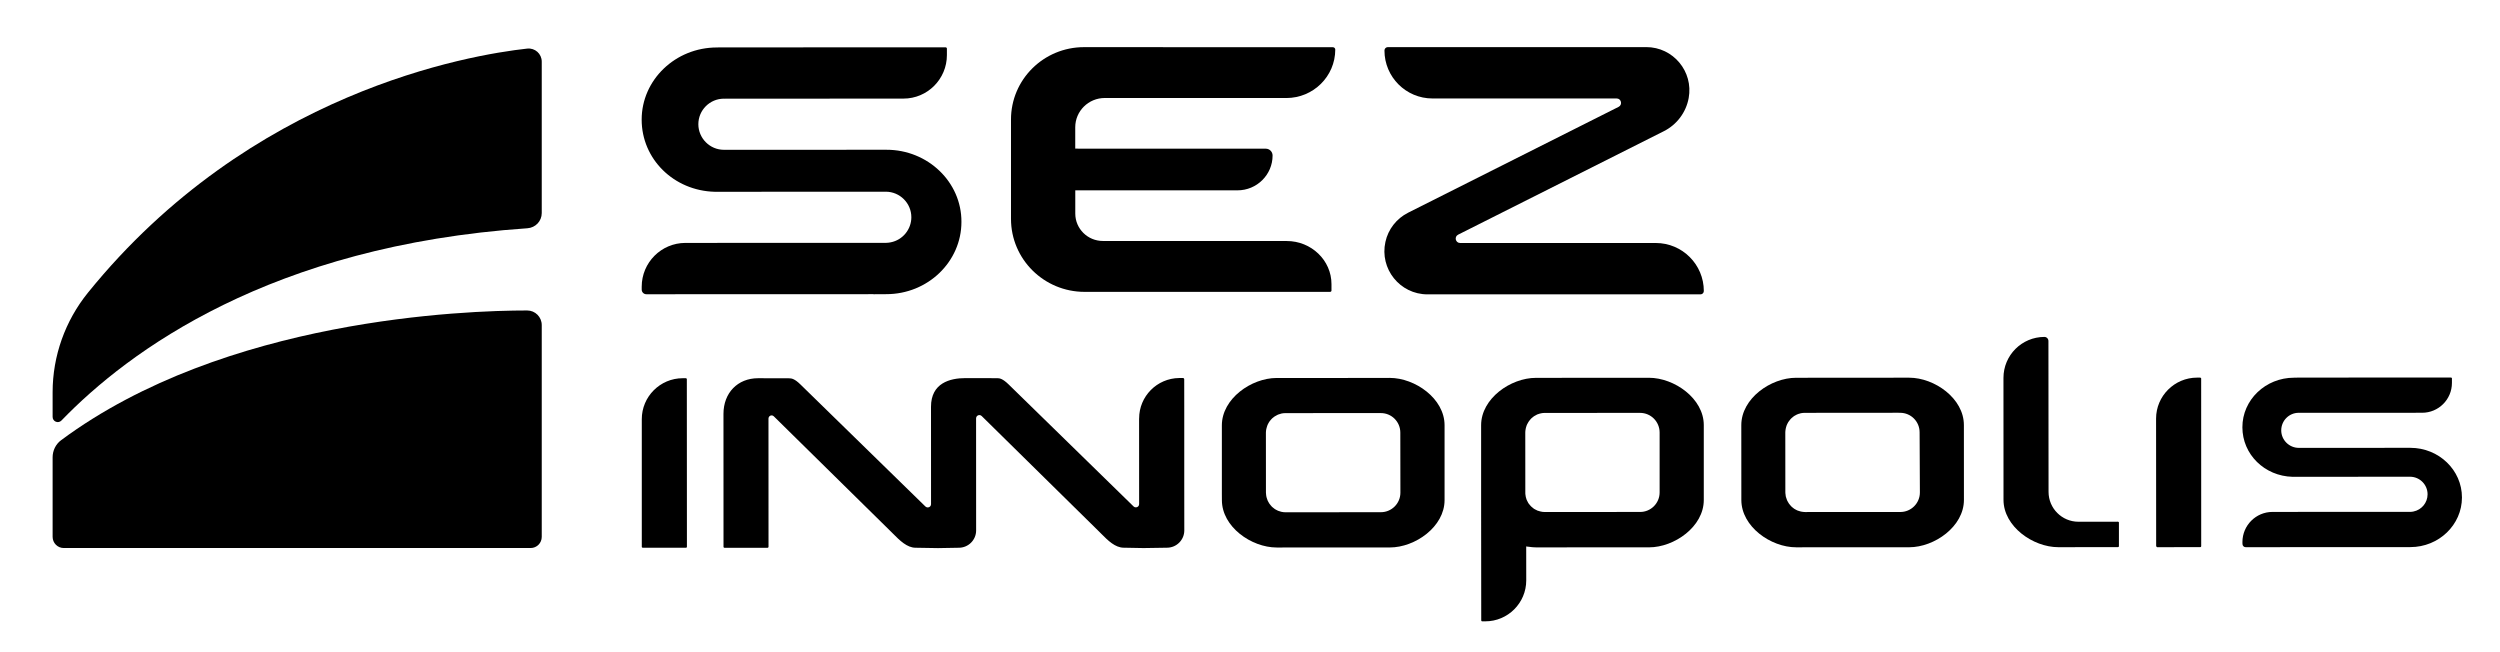
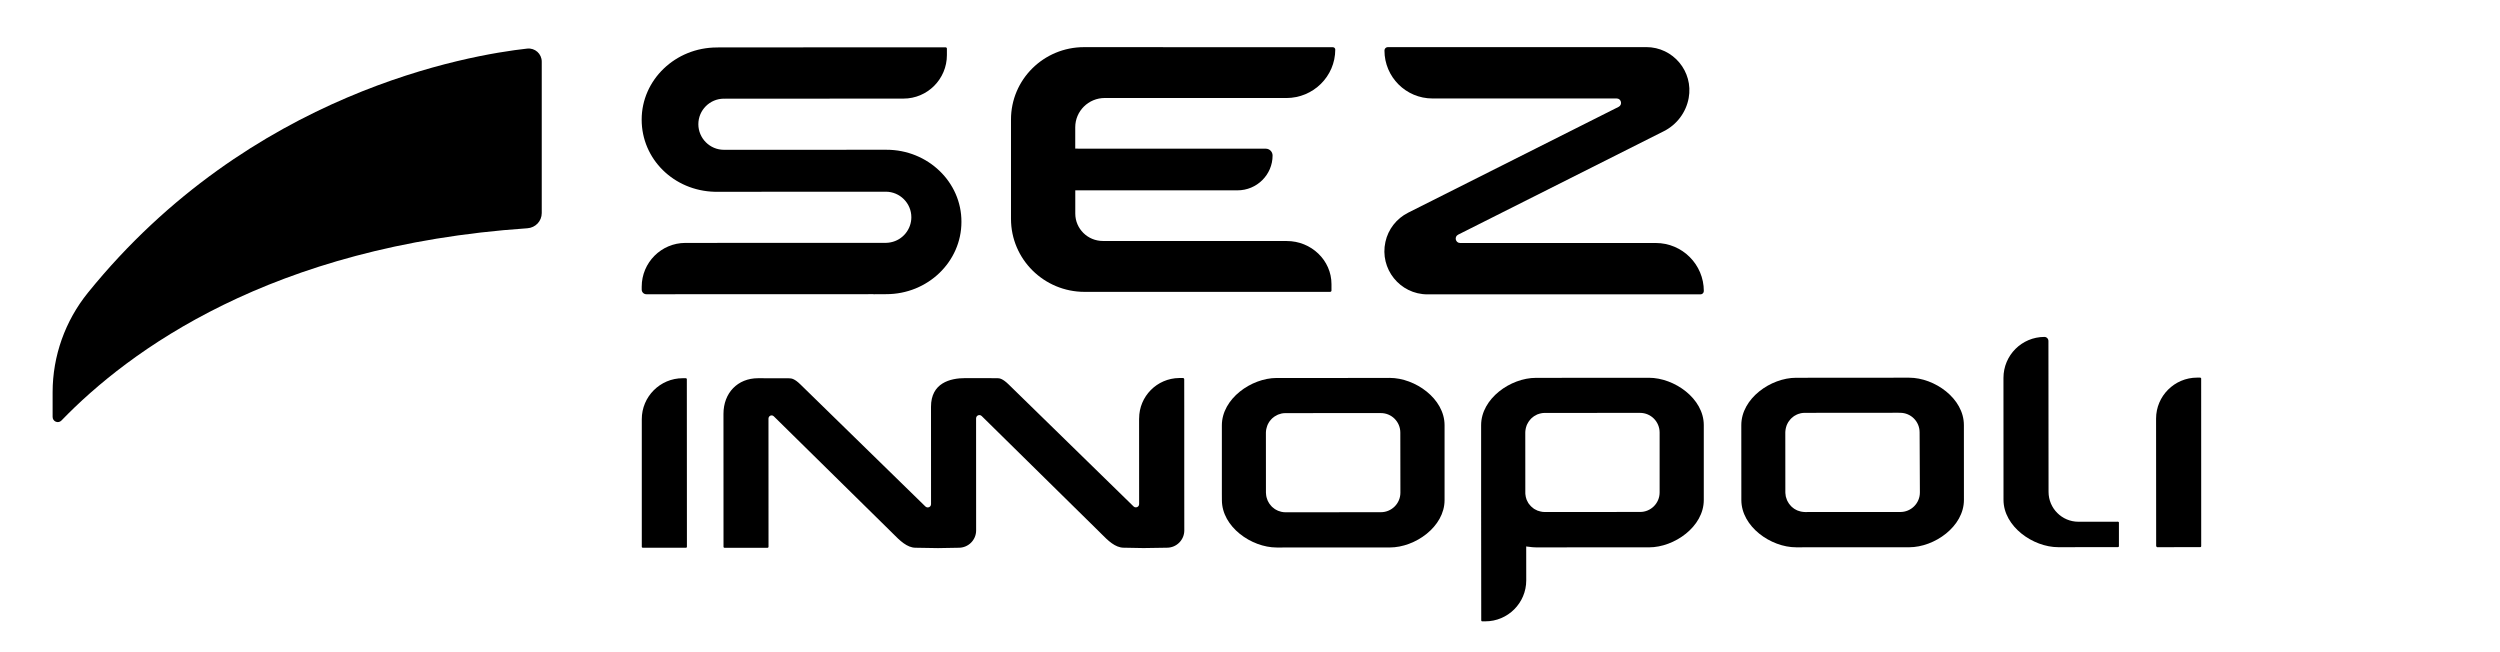
<svg xmlns="http://www.w3.org/2000/svg" width="621" height="162" viewBox="0 0 621 162" fill="none">
  <path d="M358.83 105.63C358.83 99.01 351.51 93.87 345.21 93.87L342.57 93.88L331.16 93.89H327.75H317.11C310.83 93.9 303.51 99.03 303.51 105.66V122.7L303.52 124.24C303.52 130.87 310.84 136 317.14 136L331.18 135.99H335.72H345.23C351.53 135.99 358.83 130.84 358.83 124.23V105.63ZM347.86 122.38C347.86 125.06 345.68 127.23 343.01 127.23L331.17 127.24L319.33 127.25C319.02 127.25 318.69 127.22 318.38 127.15C318.31 127.14 318.24 127.11 318.18 127.1C318.14 127.09 318.11 127.07 318.08 127.07C317.85 127.01 317.67 126.96 317.48 126.88C317.41 126.85 317.33 126.81 317.26 126.77L317.16 126.72L317.1 126.69C316.95 126.62 316.81 126.55 316.68 126.46C316.6 126.41 316.53 126.34 316.45 126.28L316.36 126.21L316.27 126.14C316.17 126.06 316.05 125.98 315.95 125.88C315.88 125.8 315.8 125.72 315.74 125.63L315.66 125.55L315.61 125.48C315.53 125.38 315.43 125.29 315.36 125.18C315.29 125.08 315.24 124.97 315.17 124.86L315.12 124.78L315.08 124.71C315.01 124.6 314.96 124.49 314.9 124.38C314.85 124.25 314.8 124.13 314.77 124.01L314.74 123.94L314.73 123.89C314.68 123.76 314.64 123.63 314.6 123.49C314.57 123.37 314.55 123.24 314.53 123.11L314.52 123.03L314.51 122.95C314.49 122.77 314.46 122.59 314.46 122.38L314.45 107.46C314.45 107.14 314.5 106.85 314.54 106.62C314.57 106.5 314.59 106.38 314.63 106.27C314.68 106.07 314.74 105.9 314.79 105.74C314.84 105.61 314.89 105.49 314.94 105.38C315.01 105.22 315.1 105.08 315.19 104.93C315.26 104.82 315.33 104.71 315.4 104.61C315.5 104.47 315.62 104.34 315.73 104.22C315.81 104.12 315.91 104.03 315.99 103.94C316.13 103.82 316.25 103.72 316.4 103.61L316.45 103.56C316.53 103.5 316.61 103.45 316.7 103.4C316.85 103.29 317.02 103.22 317.17 103.14L317.26 103.09C317.33 103.05 317.4 103.01 317.48 102.98C317.67 102.91 317.85 102.85 318.07 102.8L318.16 102.77C318.23 102.75 318.29 102.73 318.36 102.71C318.68 102.65 319 102.62 319.29 102.62L331.13 102.61H342.54H343C345.67 102.6 347.84 104.77 347.84 107.45L347.86 122.38Z" fill="black" />
  <path d="M474.24 93.82H471.6L460.19 93.83H456.76L446.14 93.84C439.85 93.84 432.54 98.98 432.54 105.6L432.55 122.65V124.19C432.55 130.81 439.86 135.95 446.15 135.95L460.19 135.94H464.72H474.24C480.53 135.93 487.84 130.79 487.84 124.17L487.83 105.6C487.84 98.96 480.53 93.82 474.24 93.82ZM476.9 122.33C476.9 125.01 474.72 127.18 472.05 127.18H460.2L448.35 127.19C448.04 127.18 447.71 127.15 447.4 127.08C447.33 127.07 447.27 127.05 447.2 127.03C447.17 127.02 447.13 127.01 447.1 127C446.88 126.94 446.69 126.89 446.52 126.82C446.43 126.79 446.37 126.75 446.29 126.71L446.19 126.66L446.1 126.61C445.96 126.54 445.82 126.47 445.7 126.39C445.63 126.34 445.56 126.29 445.49 126.23L445.4 126.16L445.33 126.11C445.22 126.01 445.09 125.92 444.98 125.81C444.91 125.74 444.86 125.68 444.8 125.61L444.73 125.52L444.69 125.48C444.59 125.36 444.47 125.24 444.38 125.1C444.33 125.03 444.29 124.94 444.24 124.87L444.19 124.78V124.77L444.16 124.74C444.07 124.59 444 124.45 443.92 124.3C443.88 124.21 443.86 124.12 443.82 124.02L443.79 123.93C443.72 123.76 443.67 123.59 443.61 123.4C443.6 123.3 443.59 123.2 443.56 123.09L443.55 123V122.95C443.52 122.75 443.48 122.54 443.48 122.31L443.47 107.39C443.47 107.15 443.51 106.88 443.56 106.55C443.59 106.45 443.61 106.35 443.63 106.25L443.64 106.19C443.69 106.01 443.74 105.84 443.8 105.67C443.84 105.55 443.89 105.44 443.95 105.33C444.02 105.17 444.11 105.02 444.2 104.86C444.27 104.76 444.34 104.66 444.41 104.57C444.51 104.42 444.62 104.27 444.75 104.14C444.83 104.05 444.9 103.97 444.99 103.89C445.12 103.76 445.27 103.65 445.42 103.53L445.48 103.48C445.56 103.42 445.62 103.37 445.7 103.32C445.86 103.22 446.04 103.12 446.2 103.05L446.28 103C446.35 102.97 446.42 102.93 446.5 102.91C446.68 102.82 446.89 102.77 447.1 102.72L447.18 102.69C447.25 102.67 447.29 102.66 447.36 102.64C447.68 102.58 448 102.55 448.3 102.55L460.14 102.54L471.55 102.53L471.98 102.54C474.66 102.53 476.83 104.7 476.83 107.38L476.9 122.33Z" fill="black" />
  <path d="M159.66 136.06H170.41C170.53 136.06 170.63 135.95 170.63 135.83L170.61 94.17C170.61 94.05 170.51 93.95 170.38 93.95H169.59C163.98 93.95 159.41 98.52 159.42 104.13V135.84C159.42 135.96 159.54 136.06 159.66 136.06Z" fill="black" />
  <path d="M535.59 135.69C535.67 135.78 535.73 135.83 535.81 135.92L546.56 135.91C546.68 135.91 546.78 135.81 546.78 135.69L546.77 94.03C546.77 93.91 546.66 93.81 546.53 93.8H545.75C540.14 93.81 535.57 98.37 535.57 103.98L535.59 135.69Z" fill="black" />
  <path d="M379.68 135.81C380.38 135.91 380.98 135.97 381.53 135.97L400.09 135.96H409.62C415.91 135.96 423.23 130.82 423.22 124.19V105.6C423.22 98.98 415.9 93.84 409.6 93.84H406.96L392.12 93.85L381.51 93.86C375.22 93.86 367.91 99.01 367.91 105.62V124.2L367.94 154.12C367.94 154.25 368.04 154.34 368.16 154.34H368.94C374.55 154.35 379.12 149.78 379.12 144.17L379.11 136.07V135.73L379.46 135.79C379.49 135.79 379.51 135.79 379.54 135.79C379.58 135.8 379.62 135.8 379.68 135.81ZM379.31 124.33C379.27 124.25 379.23 124.16 379.19 124.07L379.17 123.99C379.1 123.81 379.06 123.63 379.01 123.46C378.98 123.36 378.97 123.25 378.96 123.14L378.95 123.06L378.94 123C378.91 122.8 378.87 122.59 378.89 122.36L378.88 107.44C378.88 107.18 378.91 106.91 378.97 106.58C378.98 106.48 379 106.39 379.03 106.3L379.04 106.25C379.09 106.03 379.15 105.85 379.21 105.7C379.25 105.6 379.3 105.48 379.35 105.38C379.43 105.21 379.53 105.04 379.63 104.88C379.68 104.79 379.74 104.7 379.81 104.6C379.92 104.45 380.03 104.32 380.17 104.16C380.26 104.08 380.33 104 380.39 103.92C380.51 103.81 380.67 103.69 380.84 103.55L380.9 103.5C380.97 103.45 381.04 103.4 381.1 103.36C381.26 103.25 381.45 103.16 381.63 103.07L381.71 103.02C381.78 102.99 381.84 102.96 381.9 102.93C382.11 102.84 382.34 102.79 382.52 102.73L382.6 102.72C382.66 102.69 382.71 102.67 382.77 102.67C383.1 102.6 383.41 102.57 383.71 102.57L406.97 102.56H407.4C410.08 102.56 412.23 104.74 412.25 107.4V122.32C412.25 125 410.08 127.17 407.41 127.17L383.73 127.18C383.41 127.19 383.09 127.15 382.78 127.08C382.71 127.07 382.64 127.05 382.58 127.03C382.54 127.02 382.51 127.01 382.47 127C382.25 126.95 382.06 126.89 381.87 126.82C381.8 126.79 381.73 126.75 381.67 126.71L381.57 126.66L381.5 126.63C381.35 126.56 381.19 126.48 381.05 126.39C380.98 126.34 380.93 126.29 380.86 126.24L380.77 126.17L380.72 126.12C380.58 126.02 380.46 125.92 380.33 125.8C380.28 125.74 380.22 125.68 380.17 125.62L380.1 125.54C379.97 125.39 379.84 125.25 379.74 125.11C379.69 125.04 379.64 124.97 379.6 124.89L379.55 124.8C379.48 124.68 379.39 124.51 379.31 124.33Z" fill="black" />
-   <path d="M598.74 111.24H598.04L571.03 111.25C568.63 111.25 566.66 109.3 566.66 106.9C566.66 104.49 568.61 102.53 571.01 102.54C571.06 102.54 571.1 102.54 571.15 102.54L571.2 102.55C571.23 102.54 571.26 102.54 571.3 102.54H589.31L601.64 102.53C605.73 102.54 609.06 99.21 609.06 95.12V94C609.06 93.87 608.95 93.78 608.83 93.78H589.31L581.23 93.79L570.62 93.8L570.56 93.81H570.12L569.87 93.82H569.84C562.74 93.82 556.99 99.35 557.01 106.14C557.01 112.85 562.49 118.26 569.47 118.44L598.65 118.42C601.05 118.42 603.01 120.38 603.01 122.78C603.01 124.86 601.54 126.65 599.5 127.06C599.25 127.11 598.99 127.15 598.74 127.15H579.59L564.48 127.16C560.36 127.17 557.03 130.51 557.02 134.63L557.03 135.12C557.03 135.56 557.38 135.92 557.81 135.92L579.58 135.91H587.65L596.24 135.9H596.54V135.91L598.74 135.9C605.8 135.9 611.55 130.37 611.55 123.58C611.56 116.76 605.8 111.24 598.74 111.24Z" fill="black" />
  <path d="M293.87 93.9L293.57 93.89L292.91 93.9C287.4 93.96 282.95 98.44 282.96 103.96H282.95L282.96 125.22C282.96 125.67 282.6 126.04 282.15 126.03C281.93 126.04 281.74 125.95 281.58 125.8L250.52 95.47C249.07 94.06 248.31 93.94 247.71 93.94L247.57 93.95V93.94L239.85 93.92C235.94 93.92 231.26 95.16 231.26 101.05L231.27 125.24C231.27 125.69 230.91 126.05 230.46 126.05C230.24 126.05 230.05 125.97 229.88 125.82L198.82 95.49C197.38 94.08 196.62 93.97 196.02 93.97L188.31 93.95C183.23 93.95 179.71 97.6 179.71 102.81L179.72 135.85C179.72 135.97 179.82 136.07 179.94 136.07H190.68C190.8 136.07 190.9 135.97 190.9 135.84L190.89 103.95C190.9 103.52 191.25 103.18 191.67 103.18C191.87 103.18 192.06 103.26 192.2 103.4L221.34 132.08C221.52 132.25 221.69 132.44 221.88 132.62C223.48 134.23 225.31 136.06 227.44 136.06H227.51C227.58 136.06 231.65 136.15 233.01 136.15C234.29 136.14 238.13 136.06 238.17 136.06C240.54 136.06 242.47 134.13 242.47 131.77L242.46 103.91C242.46 103.46 242.82 103.1 243.28 103.1C243.49 103.1 243.69 103.18 243.84 103.33L273.04 132.07C273.22 132.24 273.41 132.43 273.59 132.62C275.19 134.23 277 136.05 279.15 136.05H279.23C279.28 136.05 282.85 136.14 284.04 136.14C285.47 136.14 289.84 136.05 289.88 136.05C292.25 136.05 294.18 134.12 294.18 131.76L294.17 119.76V101.98L294.16 94.56V94.2C294.13 94.01 294.01 93.9 293.87 93.9Z" fill="black" />
  <path d="M507.83 83.69C502.21 83.7 497.66 88.25 497.66 93.87L497.67 124.16C497.67 130.78 504.99 135.92 511.27 135.92L521.91 135.91H526.12C526.24 135.91 526.34 135.8 526.34 135.69V129.81C526.34 129.69 526.23 129.59 526.1 129.59L516.28 129.6C512.19 129.6 508.86 126.28 508.86 122.18L508.83 84.73C508.84 84.15 508.39 83.69 507.83 83.69Z" fill="black" />
  <path d="M220.2 37.2H219.17L179.82 37.21C176.33 37.21 173.48 34.36 173.47 30.86C173.47 27.36 176.32 24.51 179.82 24.51C179.88 24.51 179.95 24.52 180 24.52H180.09C180.13 24.51 180.18 24.51 180.22 24.51L206.44 24.5L224.41 24.49C230.37 24.5 235.21 19.64 235.21 13.69V12.08C235.21 11.9 235.06 11.75 234.87 11.75L206.43 11.76L194.67 11.77H179.22L179.13 11.78H178.48L178.13 11.79H178.09C167.76 11.79 159.38 19.84 159.39 29.73C159.39 39.51 167.36 47.38 177.55 47.64L220.03 47.62C223.53 47.62 226.38 50.47 226.38 53.96C226.38 56.99 224.22 59.61 221.27 60.19C220.91 60.27 220.53 60.31 220.16 60.32L192.26 60.33L170.26 60.34C164.26 60.34 159.4 65.22 159.4 71.21V71.93C159.4 72.57 159.91 73.09 160.56 73.09L192.25 73.08H204.01L216.52 73.07H216.96V73.09L220.16 73.07C230.46 73.07 238.82 65.02 238.82 55.12C238.87 45.23 230.48 37.19 220.2 37.2Z" fill="black" />
  <path d="M343.9 12.54C343.9 19.13 349.24 24.46 355.83 24.46H401.58C402.73 24.46 403.09 26.02 402.07 26.54L349.77 52.84C346.9 54.29 344.82 56.95 344.14 60.08C342.65 66.77 347.74 73.12 354.59 73.12H422.4C422.87 73.12 423.23 72.75 423.23 72.29C423.23 65.71 417.89 60.36 411.3 60.36H362.7C361.54 60.36 361.17 58.81 362.2 58.29L413.28 32.6C416.53 30.97 418.82 27.91 419.47 24.35C420.67 17.76 415.62 11.7 408.93 11.7H344.74C344.27 11.71 343.9 12.08 343.9 12.54Z" fill="black" />
  <path d="M13.07 97.43V103.56C13.07 104.71 14.46 105.29 15.26 104.46C31.9 87.24 67.24 61.04 131.01 56.7C133.02 56.56 134.57 54.93 134.57 52.92V15.31C134.57 13.36 132.89 11.86 130.96 12.07C116.59 13.65 62.24 22.79 21.84 72.71C16.19 79.7 13.07 88.42 13.07 97.43Z" fill="black" />
-   <path d="M13.07 113.6V133.36C13.07 134.88 14.31 136.13 15.83 136.13H131.81C133.34 136.13 134.57 134.89 134.57 133.36V80.76C134.57 78.75 132.96 77.12 130.95 77.12C115.74 77.12 55.93 79.11 15.17 109.35C13.83 110.35 13.07 111.94 13.07 113.6Z" fill="black" />
  <path d="M269.28 11.71L331.08 11.73C331.42 11.73 331.68 11.99 331.68 12.32C331.67 18.97 326.23 24.35 319.52 24.35L274.44 24.34C270.38 24.34 267.09 27.59 267.09 31.62V36.92L314.4 36.93C315.35 36.93 316.11 37.69 316.11 38.63C316.11 43.4 312.21 47.28 307.39 47.28H267.1V53.06C267.1 56.81 270.17 59.86 273.97 59.86L319.61 59.87C325.74 59.86 330.74 64.67 330.74 70.57V72.17C330.74 72.35 330.6 72.49 330.4 72.5H269.42C259.32 72.5 251.13 64.39 251.13 54.37V29.7C251.12 19.76 259.24 11.71 269.28 11.71Z" fill="black" />
</svg>